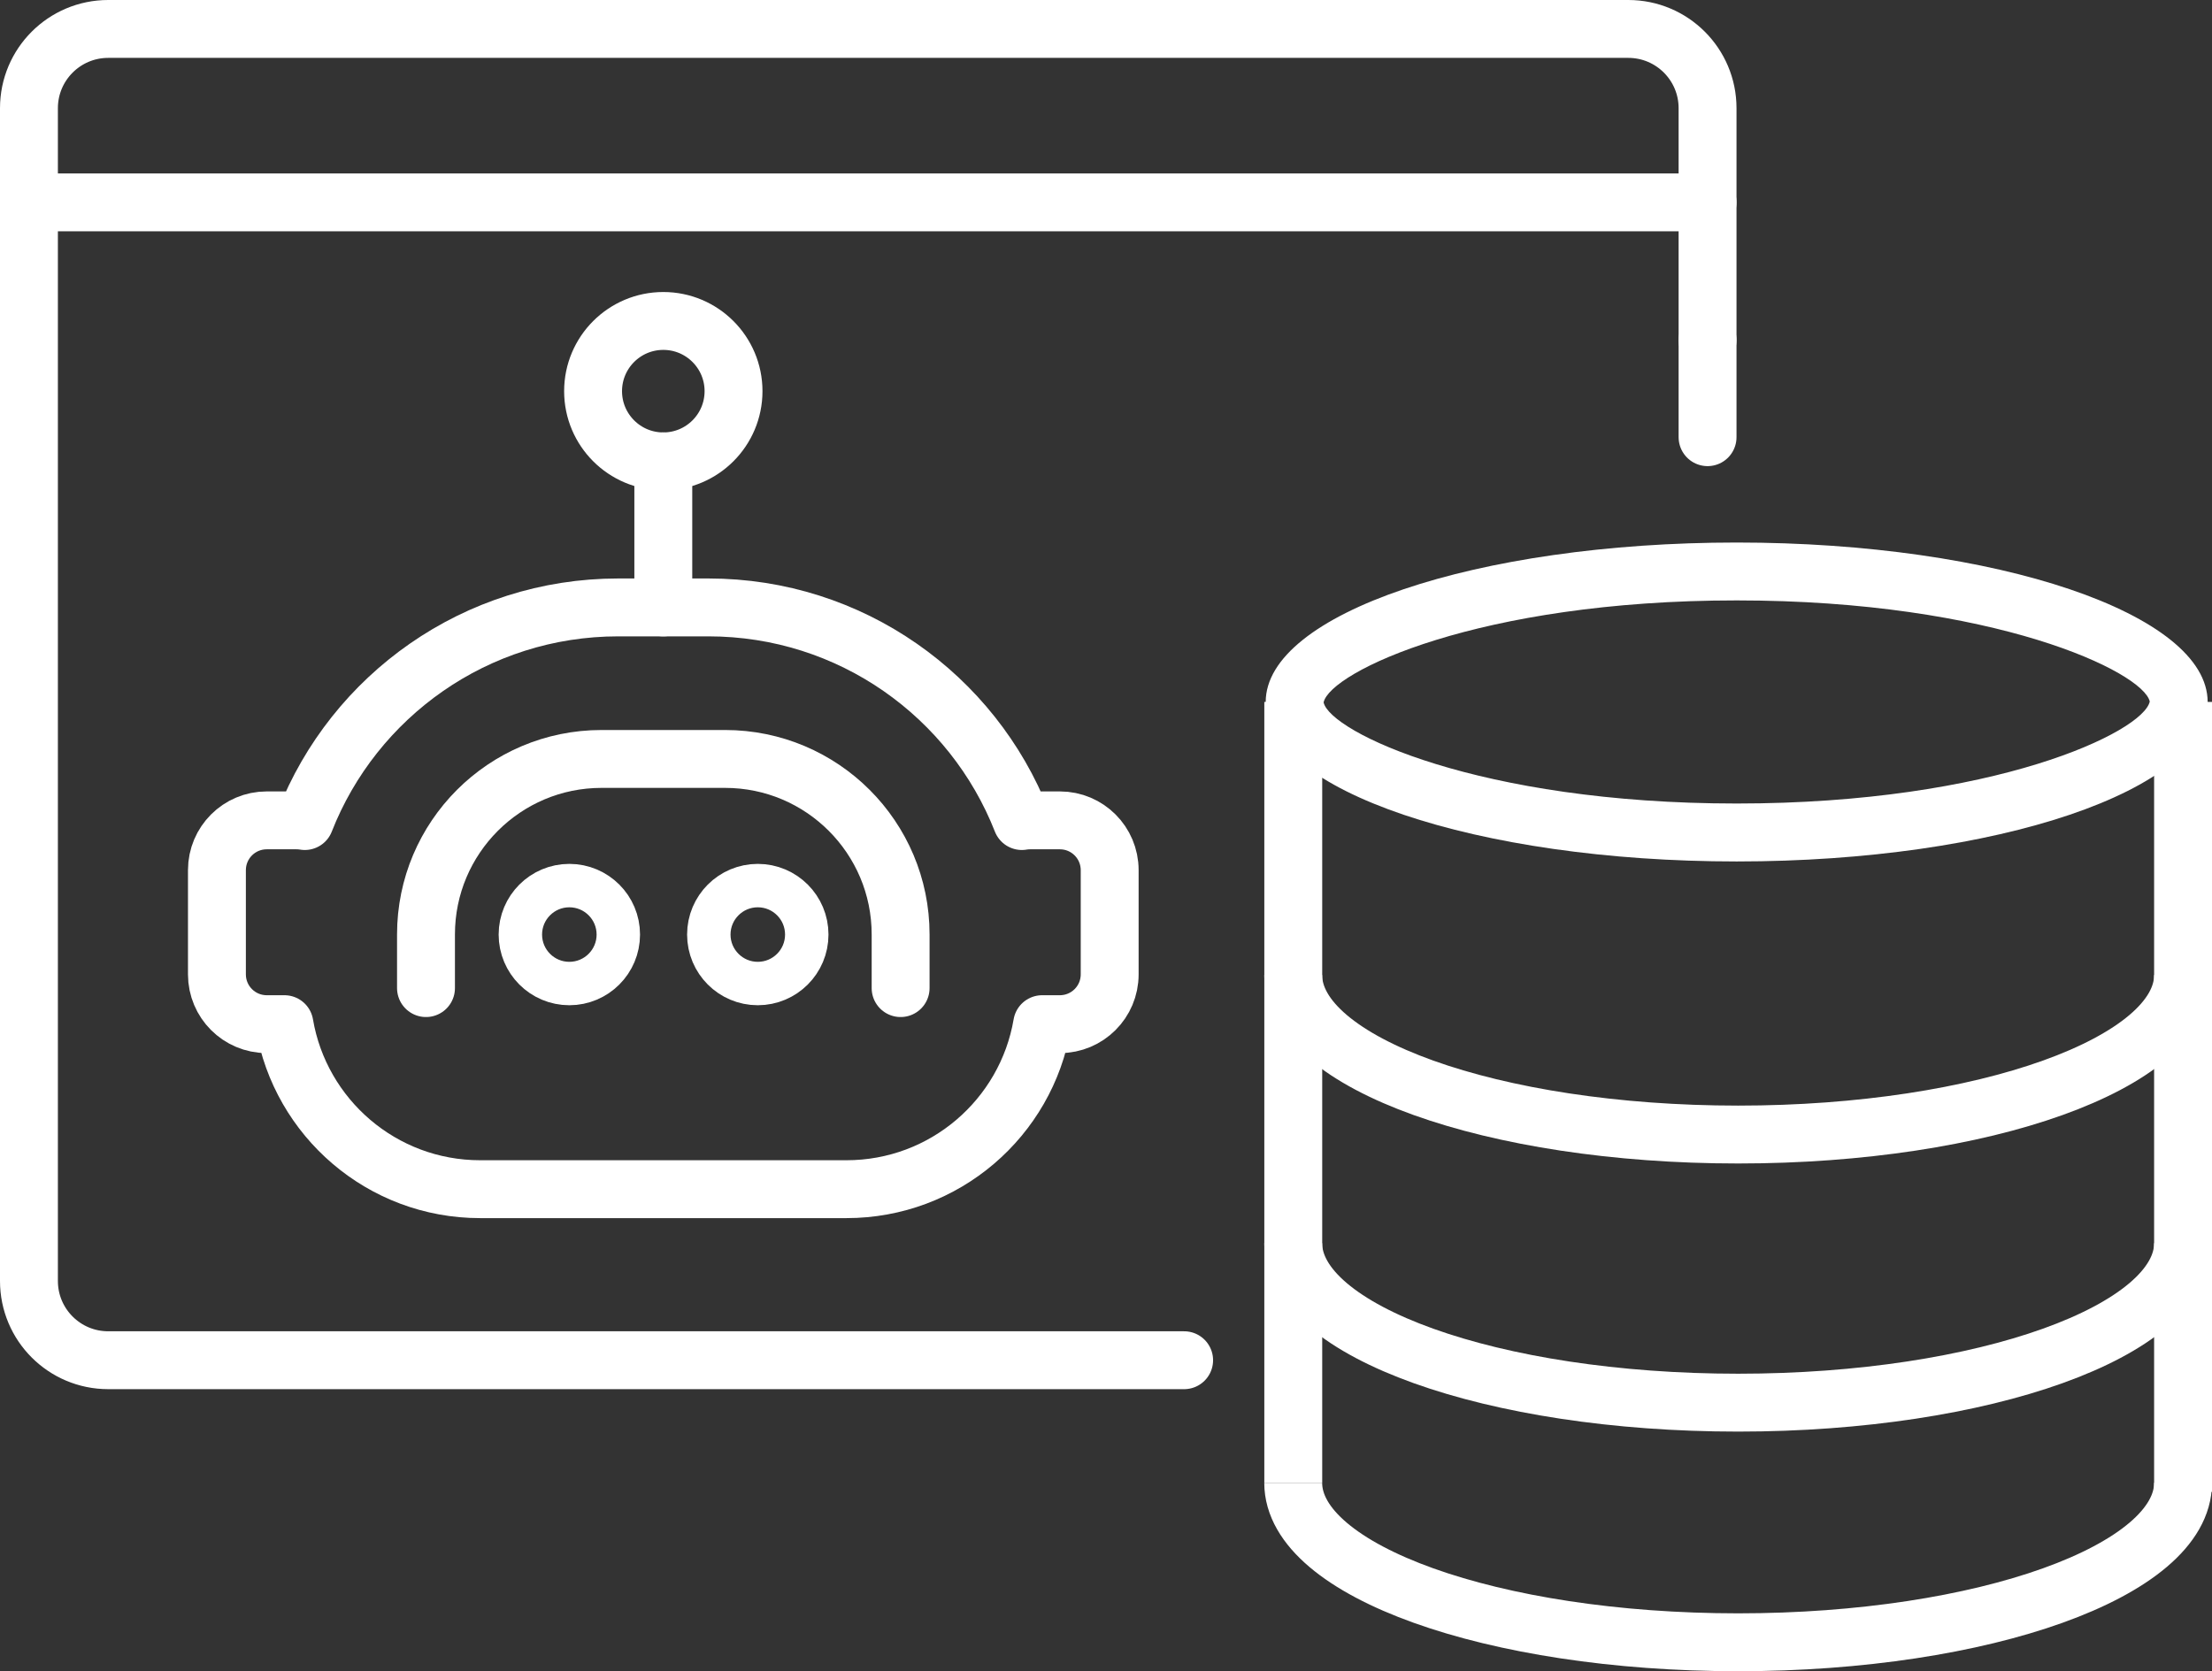
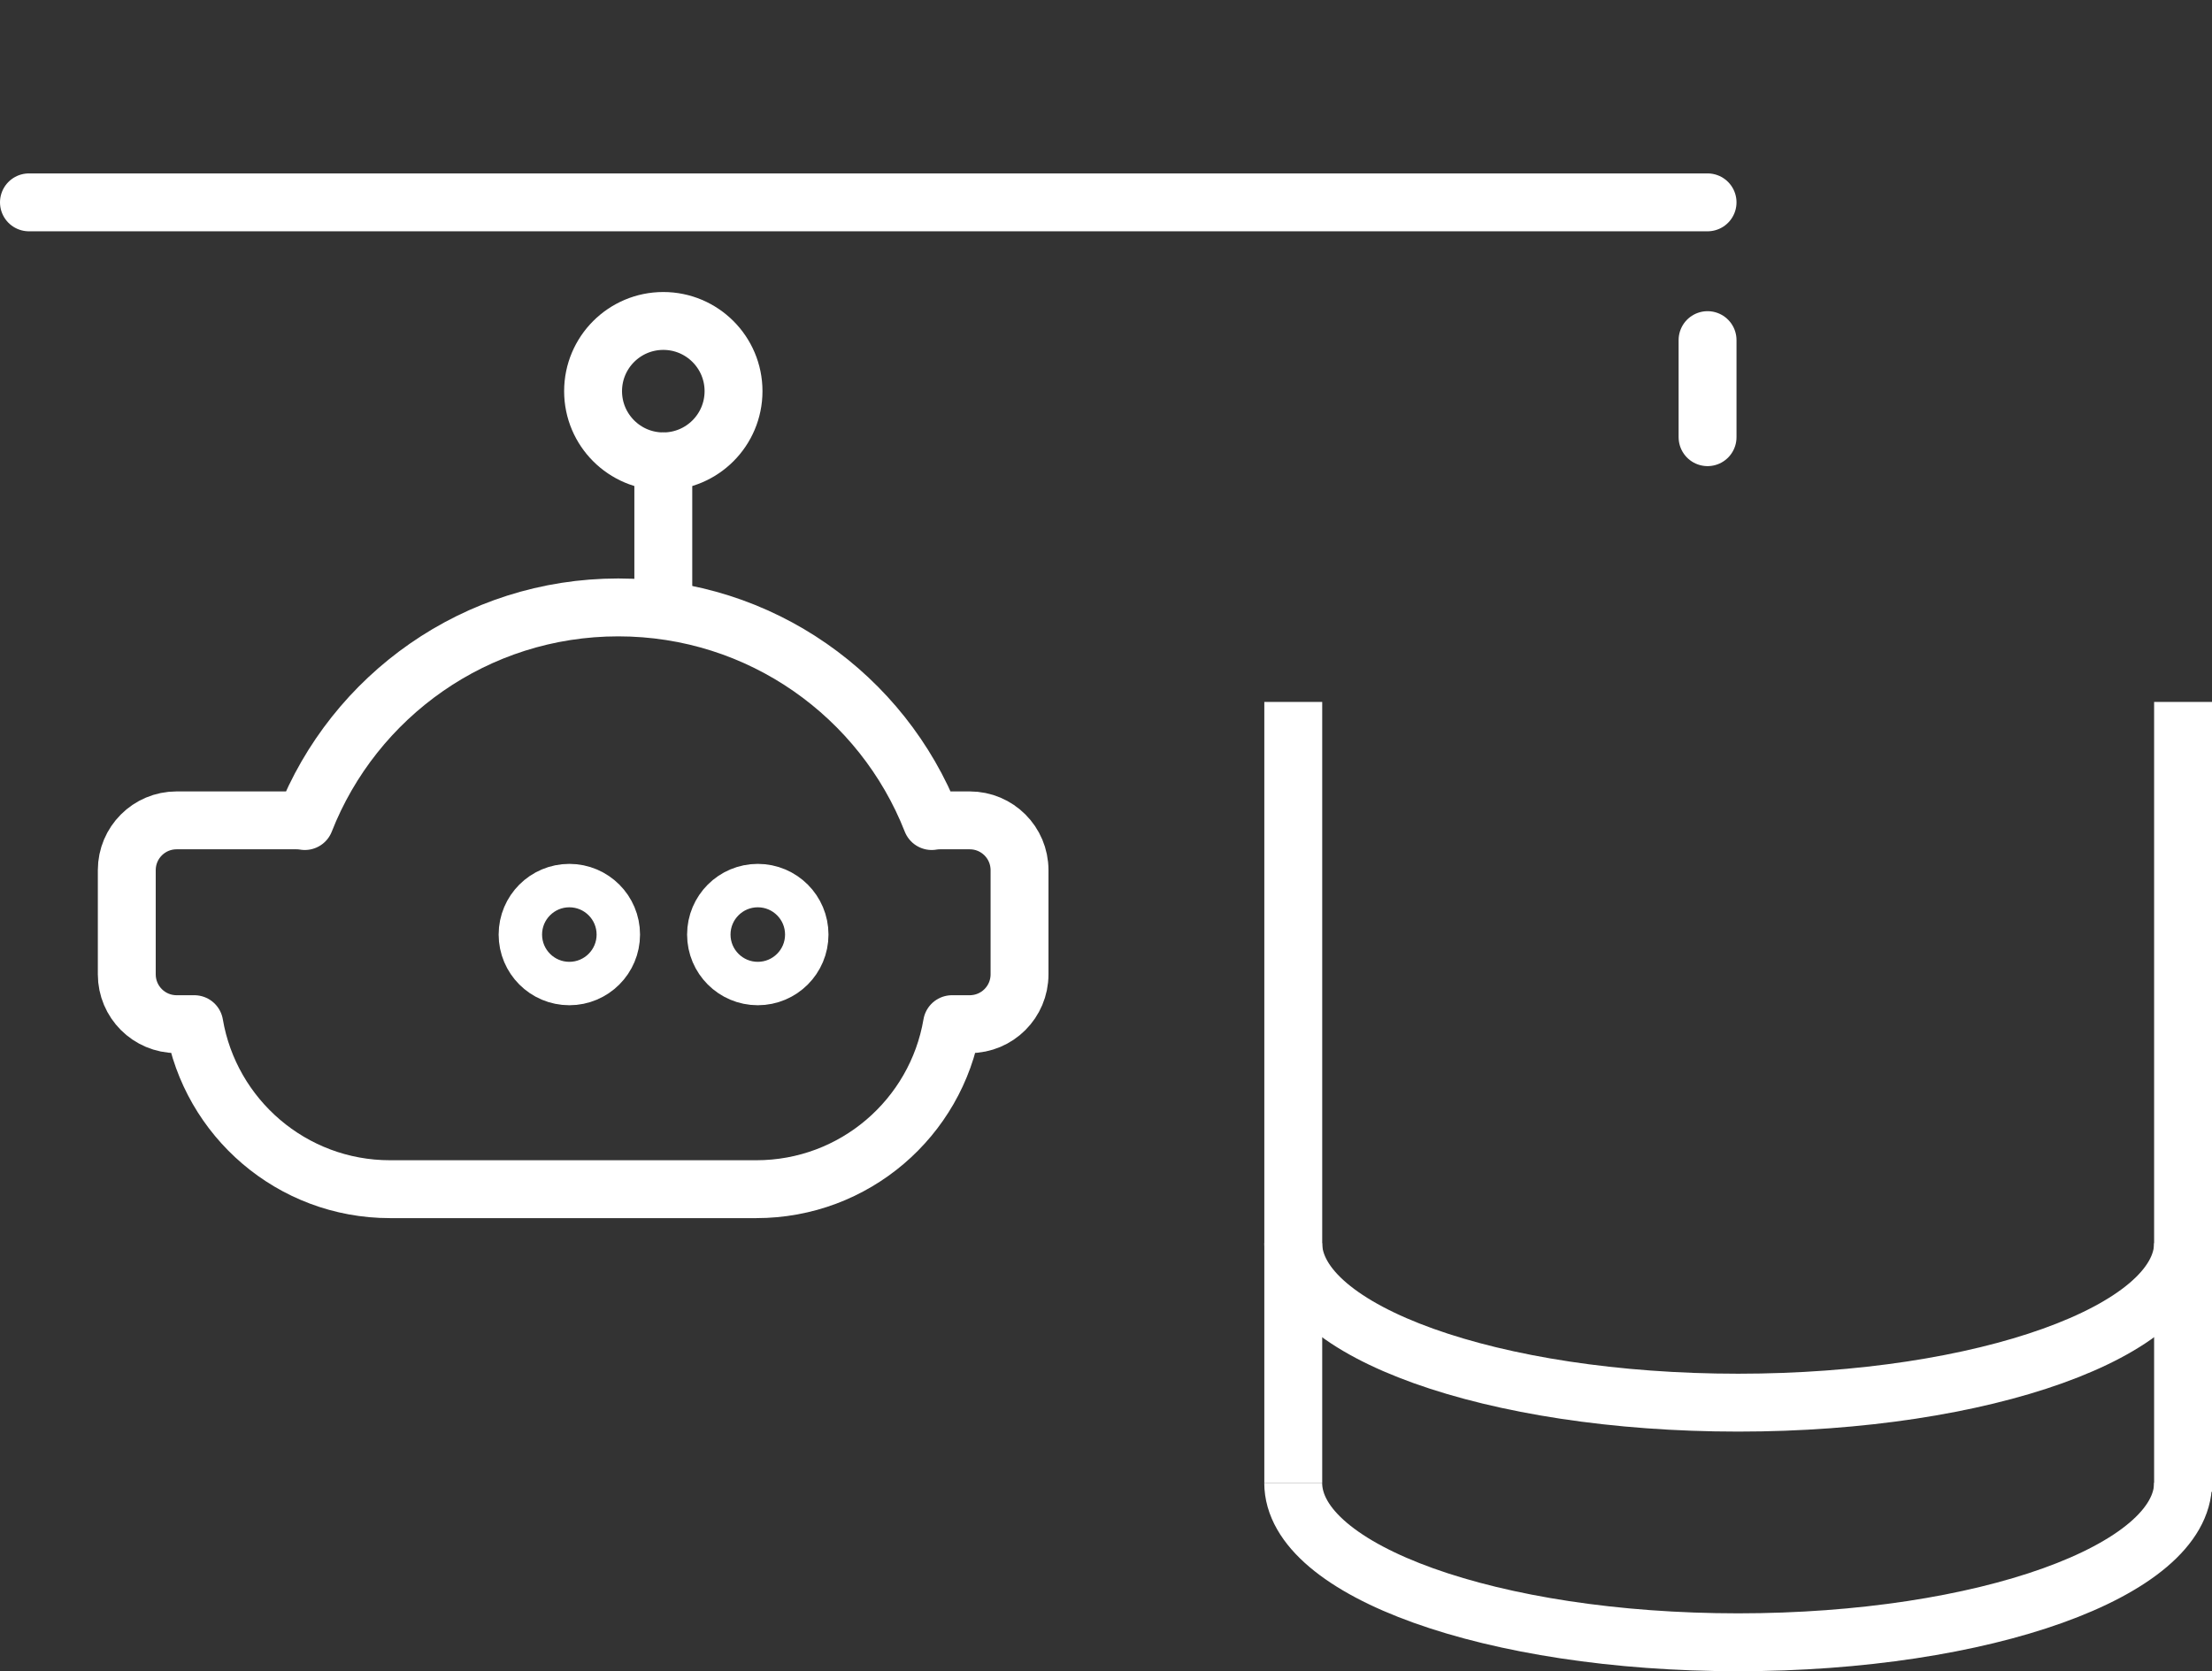
<svg xmlns="http://www.w3.org/2000/svg" id="a" viewBox="0 0 38.207 28.873">
  <rect x="0" y="0" width="38.207" height="28.873" fill="#333333" stroke="none" />
  <defs>
    <style>.e{fill:#fff;}.f,.g{stroke-miterlimit:10;}.f,.g,.h{fill:none;stroke:#fff;}.g{stroke-width:.75px;}.h{stroke-linecap:round;stroke-linejoin:round;}</style>
  </defs>
  <g id="b">
-     <path class="h" d="M20.453,23.5H1.869c-.756,0-1.369-.613-1.369-1.369V1.869c0-.756.613-1.369,1.369-1.369h26.256c.756,0,1.369.613,1.369,1.369v4.007" />
    <line class="h" x1="29.494" y1="5.876" x2="29.494" y2="7.553" />
    <line class="h" x1=".5" y1="3.496" x2="29.494" y2="3.496" />
  </g>
  <g id="c">
-     <path class="h" d="M7.358,17.071v-.927c0-1.674,1.357-3.032,3.032-3.032h2.134c1.674,0,3.032,1.357,3.032,3.032v.927" />
    <circle class="g" cx="9.834" cy="16.146" r=".846" />
    <circle class="g" cx="13.089" cy="16.146" r=".846" />
    <line class="h" x1="11.457" y1="10.494" x2="11.457" y2="7.971" />
    <circle class="h" cx="11.457" cy="6.758" r="1.213" />
-     <path class="h" d="M4.608,14.173h.514c.049,0,.096.004.143.012.848-2.161,2.952-3.691,5.414-3.691h1.557c2.462,0,4.566,1.53,5.414,3.691.046-.008.094-.012.143-.012h.514c.475,0,.86.385.86.86v1.801c0,.475-.385.86-.86.86h-.306c-.275,1.619-1.684,2.851-3.381,2.851h-6.326c-1.697,0-3.106-1.233-3.381-2.851h-.306c-.475,0-.86-.385-.86-.86v-1.801c0-.475.385-.86.86-.86Z" />
+     <path class="h" d="M4.608,14.173h.514c.049,0,.096.004.143.012.848-2.161,2.952-3.691,5.414-3.691c2.462,0,4.566,1.53,5.414,3.691.046-.008.094-.012.143-.012h.514c.475,0,.86.385.86.86v1.801c0,.475-.385.86-.86.86h-.306c-.275,1.619-1.684,2.851-3.381,2.851h-6.326c-1.697,0-3.106-1.233-3.381-2.851h-.306c-.475,0-.86-.385-.86-.86v-1.801c0-.475.385-.86.86-.86Z" />
  </g>
  <g id="d">
-     <path class="e" d="M29.997,10.373c4.453,0,7.02,1.235,7.135,1.747-.115.527-2.682,1.762-7.135,1.762s-7.02-1.235-7.135-1.747c.115-.527,2.682-1.762,7.135-1.762M29.997,9.373c-4.493,0-8.135,1.233-8.135,2.755s3.642,2.755,8.135,2.755,8.135-1.233,8.135-2.755-3.642-2.755-8.135-2.755h0Z" />
-     <path class="f" d="M37.707,16.846c0,1.521-3.441,2.755-7.685,2.755s-7.685-1.233-7.685-2.755" />
    <path class="f" d="M37.707,21.478c0,1.521-3.441,2.755-7.685,2.755s-7.685-1.233-7.685-2.755" />
    <path class="f" d="M37.707,25.618c0,1.521-3.441,2.755-7.685,2.755s-7.685-1.233-7.685-2.755" />
    <line class="f" x1="22.338" y1="12.127" x2="22.338" y2="25.618" />
    <line class="f" x1="37.707" y1="12.127" x2="37.707" y2="25.774" />
  </g>
</svg>